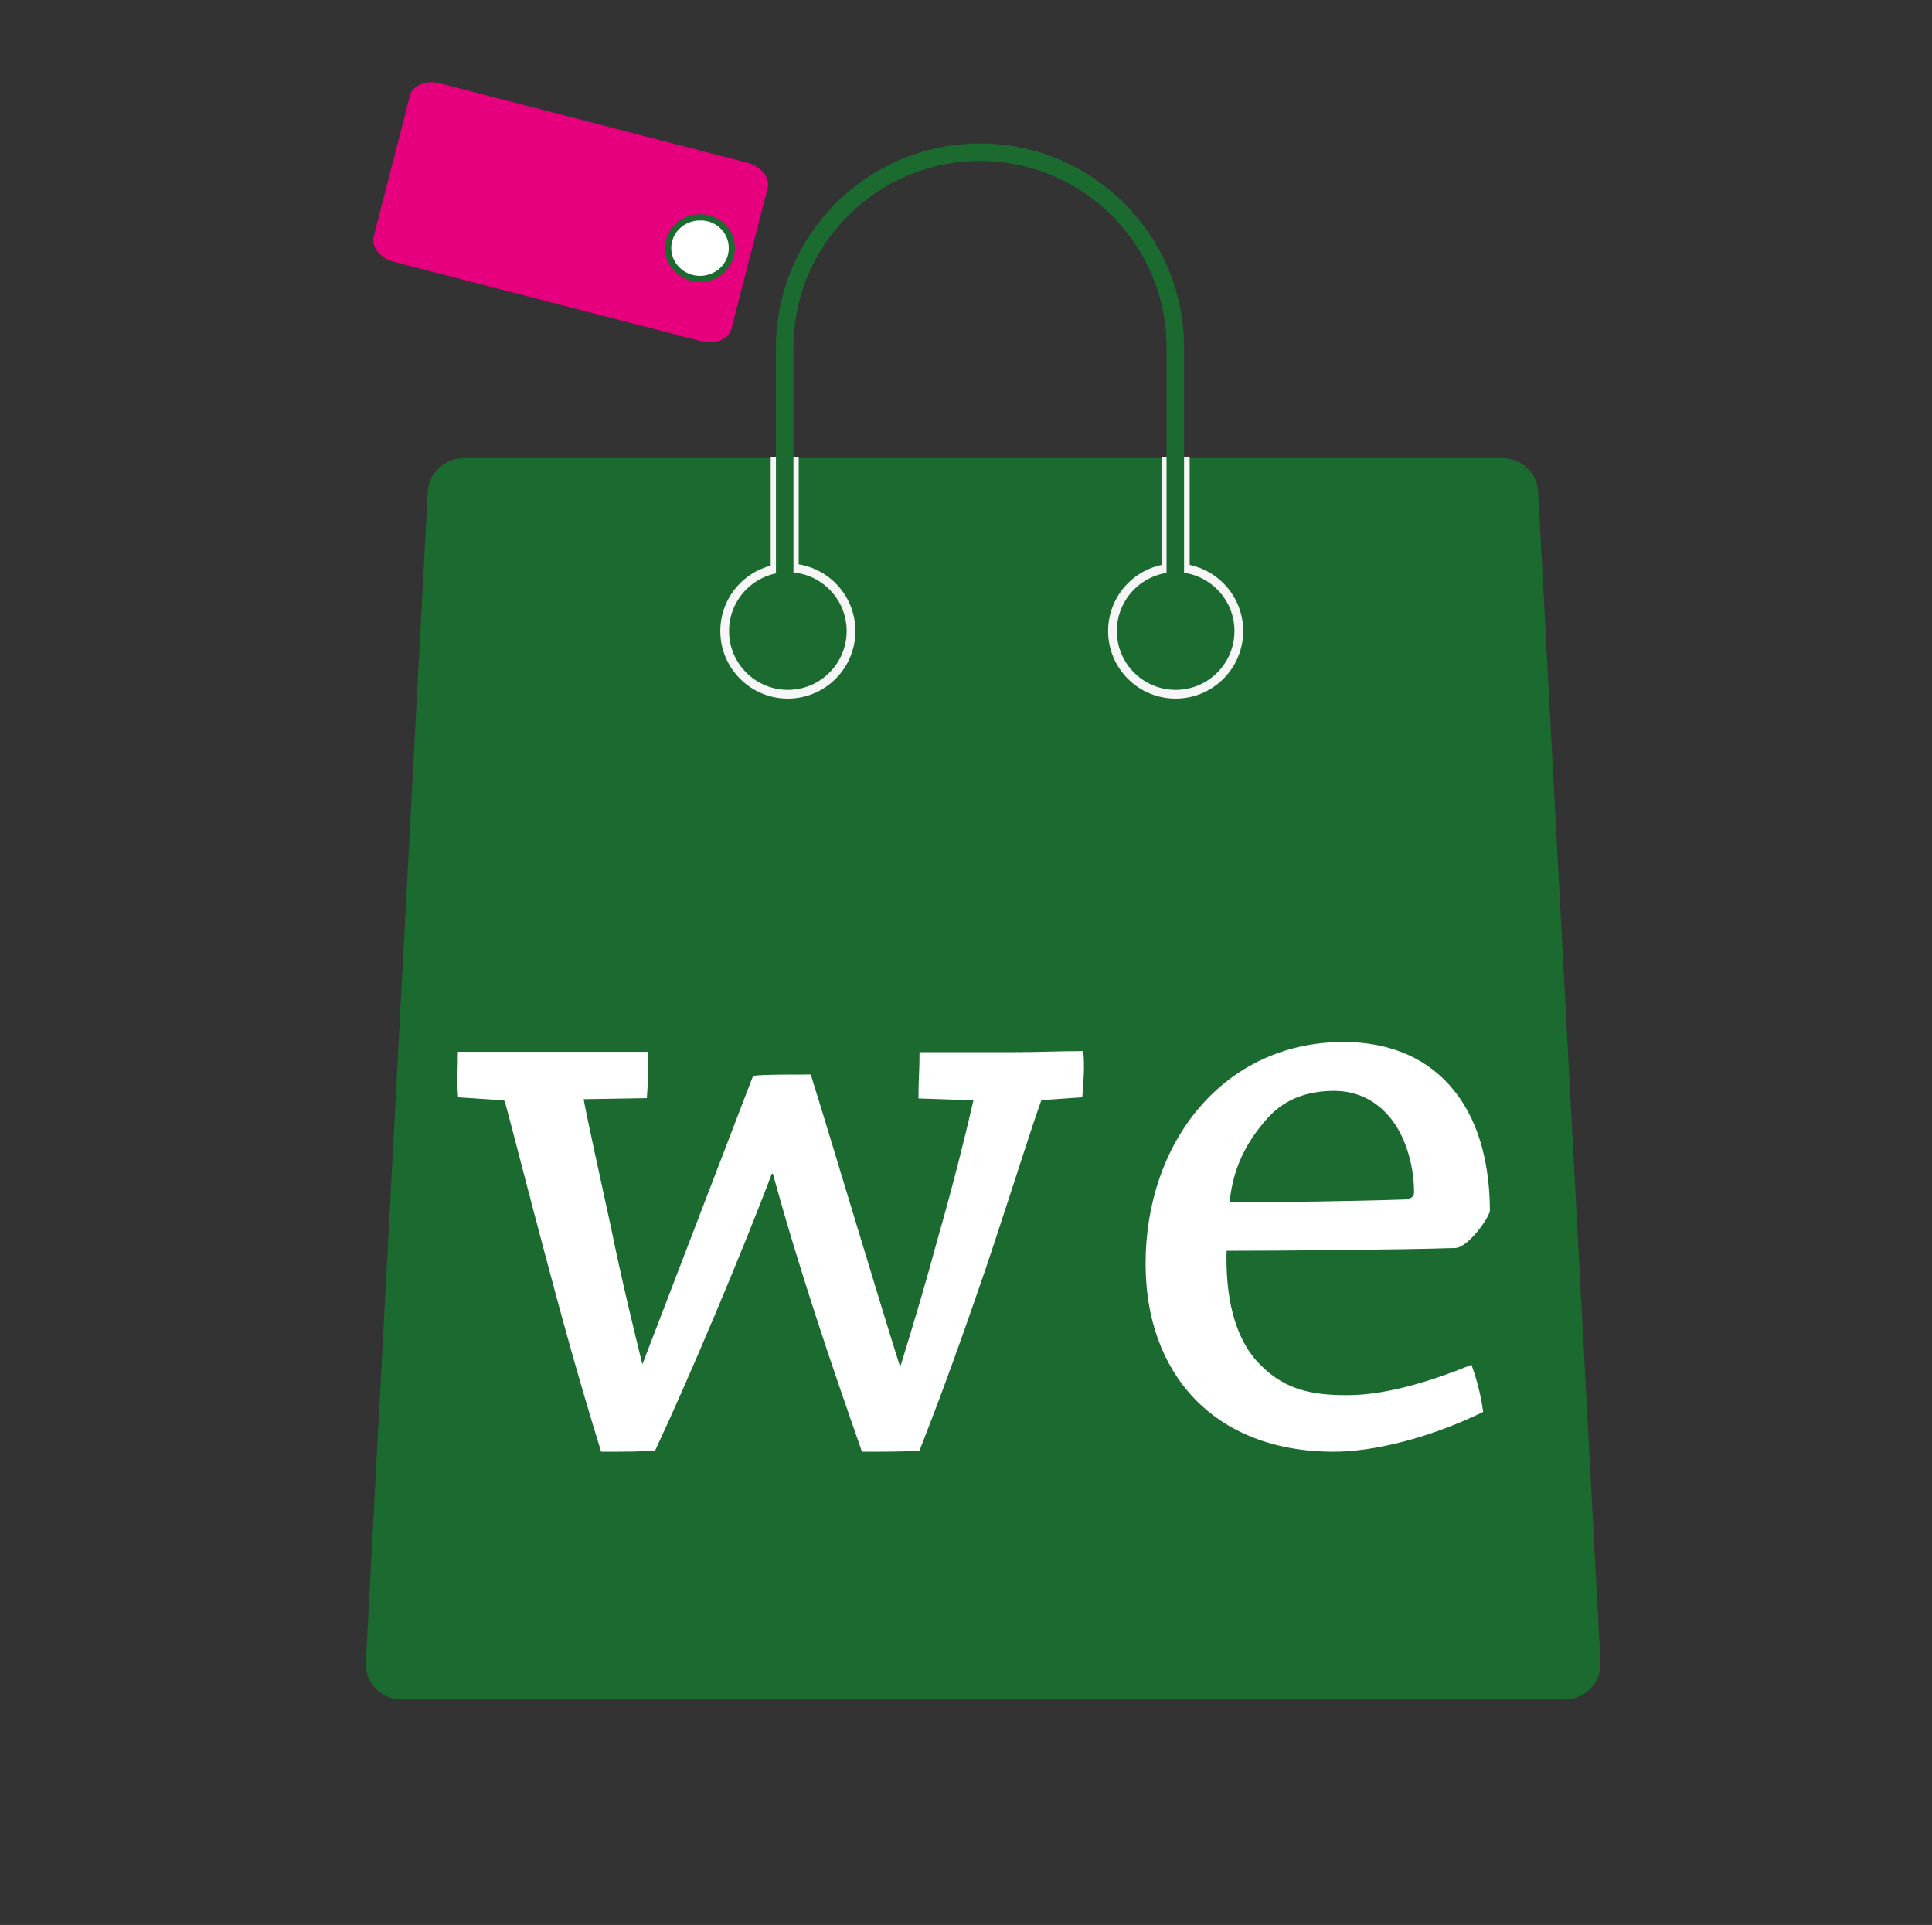
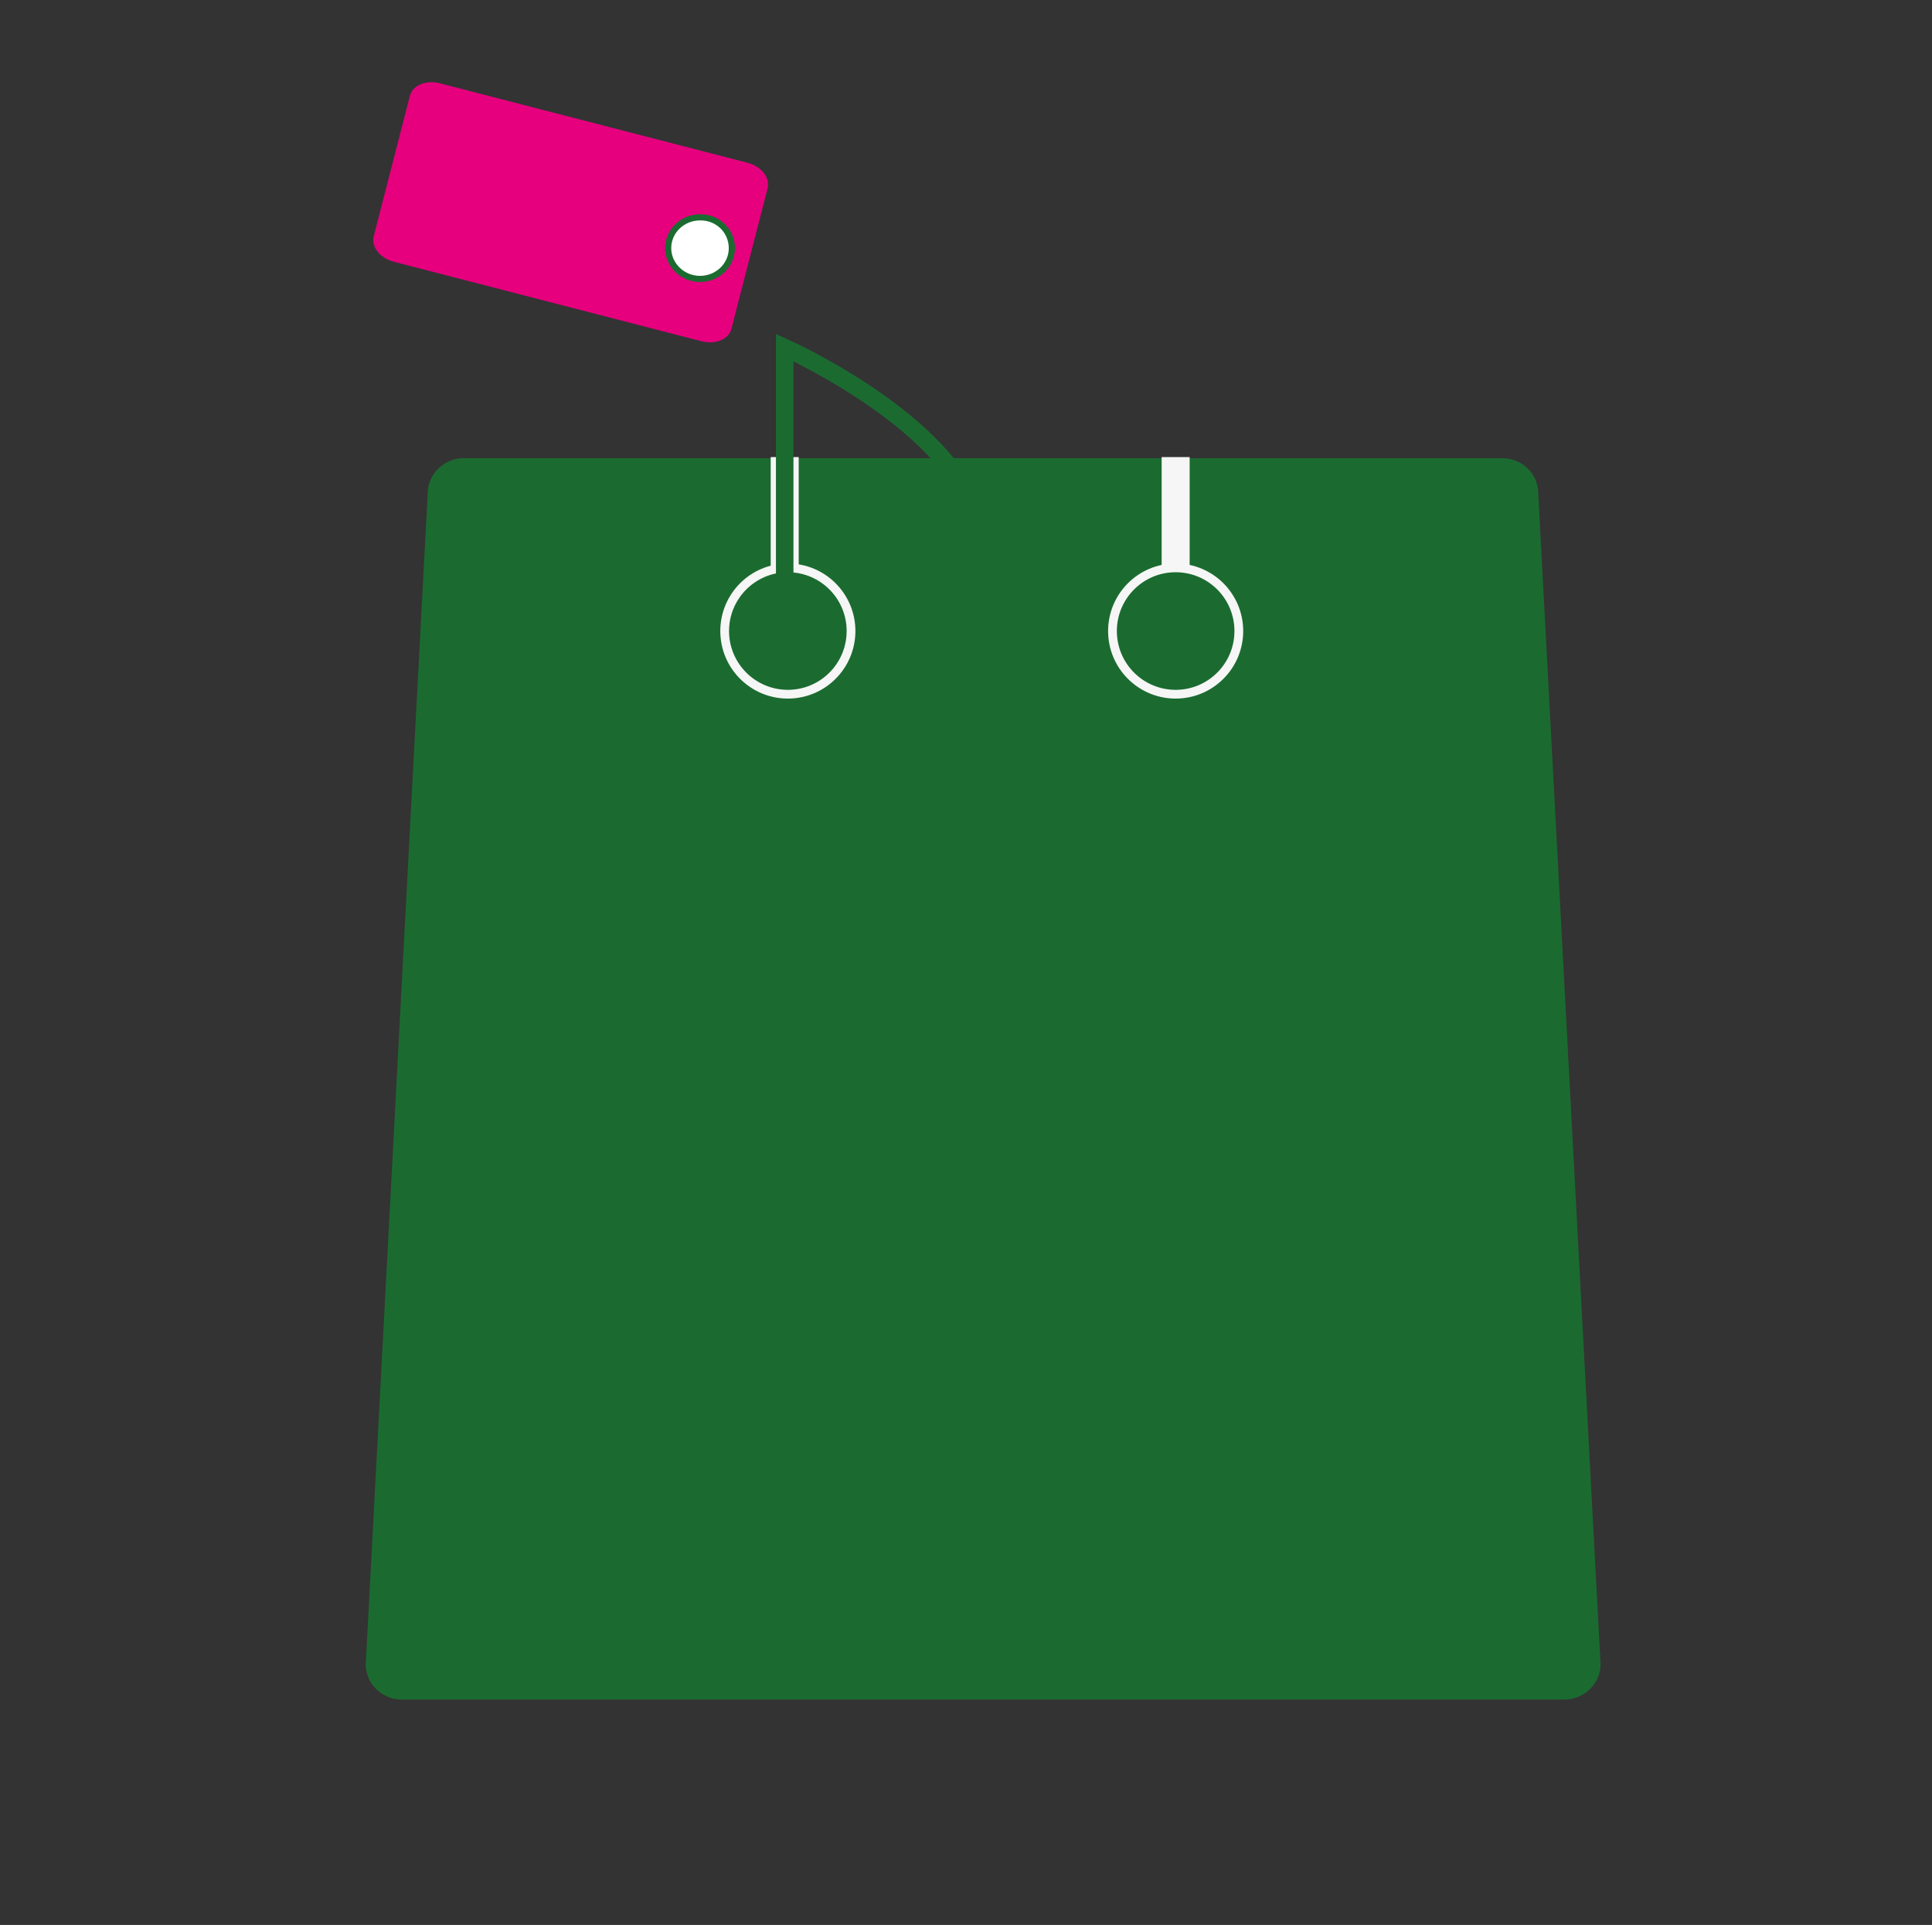
<svg xmlns="http://www.w3.org/2000/svg" version="1.1" id="Ebene_1" x="0px" y="0px" viewBox="0 0 552 550" style="enable-background:new 0 0 552 550;" xml:space="preserve">
  <rect x="0" y="0" width="552" height="550" fill="#333333" stroke="none" />
  <style type="text/css">
	.st0{fill:#1B6B30;}
	.st1{fill:none;stroke:#F6F6F6;stroke-width:8;stroke-miterlimit:10;}
	.st2{fill:#FFFFFF;stroke:#F6F6F6;stroke-width:5;stroke-miterlimit:10;}
	.st3{fill:none;stroke:#1B6B30;stroke-width:5;stroke-miterlimit:10;}
	.st4{fill:#FFFFFF;stroke:#FFFFFF;stroke-width:1.76;}
	.st5{fill:#E6007E;stroke:#E6007E;stroke-width:0.613;}
	.st6{fill:#FFFFFF;stroke:#1B6B30;stroke-width:1.76;}
</style>
  <path class="st0" d="M457.3,475.5c0,5.6-4.7,10.1-10.4,10.1h-332c-5.8,0-10.4-4.5-10.4-10.1L122.2,141c0-5.6,4.7-10.1,10.4-10.1  h296.5c5.8,0,10.4,4.5,10.4,10.1L457.3,475.5z" />
  <line class="st1" x1="335.9" y1="130.6" x2="335.9" y2="169.8" />
  <line class="st1" x1="224.2" y1="169.8" x2="224.2" y2="130.6" />
  <circle class="st2" cx="335.9" cy="180.3" r="16.8" />
  <circle class="st2" cx="225.1" cy="180.3" r="16.8" />
-   <path class="st3" d="M224.2,169.3v-70c0-30.8,25-55.8,55.8-55.8s55.8,25,55.8,55.8v70" />
+   <path class="st3" d="M224.2,169.3v-70s55.8,25,55.8,55.8v70" />
  <circle class="st0" cx="335.9" cy="180.3" r="16.8" />
  <circle class="st0" cx="225.1" cy="180.3" r="16.8" />
  <g>
-     <path class="st4" d="M296.9,313.5c-3.4,9.4-8.4,25.7-16.2,49c-6.3,18.3-11.8,33.8-18.6,51.1c-3.9,0.3-8.6,0.3-15.2,0.3   c-8.9-25.4-17.8-51.6-25.4-79.4h-1.6c-8.7,23.1-24.1,59.5-33.3,79.1c-3.7,0.3-8.4,0.3-14.2,0.3c-6.8-22-11.8-40.6-16-56.4   c-4.7-17.6-8.4-32.2-11.3-43c-0.3-0.5-0.5-1-1.3-1l-12.1-0.8c-0.3-3.7,0-7.9,0-11.3c6.3,0,14.4,0,22.5,0c10.2,0,20.7,0,30.1,0   c0,3.4,0,7.6-0.3,11.5l-18.3,0.3c1,5.8,4.5,21.5,7.9,37.2c3.1,15.2,6.6,29.6,9.2,40.1l1.3,0.3c7.6-19.7,22-57.4,31.7-82.6   c2.6-0.3,9.2-0.3,15.2-0.3c5.8,18.6,19.4,64.2,25.4,83.1h1.6c4.5-14.7,7.1-23.3,11-37.7c4.5-15.7,7.9-29.6,10-38.8   c0.3-0.8,0-1-0.8-1l-14.9-0.5c0-3.9,0.3-8.1,0.3-11.5c7.9,0,17.6,0,26.5,0c6.6,0,13.1-0.3,18.6-0.3c0.3,3.7,0,7.6-0.3,11.5   L296.9,313.5z" />
-     <path class="st4" d="M383.9,298.6c13.6,0,24.1,5,30.9,13.6c7.6,9.4,10,22.3,10,33.8c-1.3,3.4-6.3,9.4-8.9,9.7   c-15.5,0.5-50.1,0.8-66.3,0.8c-0.5,14.4,2.4,25.4,8.4,32.5c7.9,8.9,16.2,10.5,27,10.5c12.1,0,25.7-4.7,34.9-8.4   c1.3,3.7,2.4,8.1,2.9,11.8c-14.7,7.1-30.4,11-41.7,11c-34.1,0-52.9-22.3-52.9-52.7C328.1,326.9,350.1,298.6,383.9,298.6z    M361.4,319c-3.4,3.9-10.2,12.1-11,25.4c14.9,0,36.2-0.3,51.1-0.8c2.1-0.3,3.4-1,3.4-2.9c0-8.9-3.1-17.3-7.1-22   c-3.9-4.7-9.4-7.9-16.8-7.9C371.8,310.9,365.8,314.1,361.4,319z" />
-   </g>
+     </g>
  <path class="st5" d="M208.7,93.8c-0.7,2.9-4.4,4.4-8.2,3.4l-87.9-22.7c-3.8-1-6.3-4.1-5.5-7l10.3-40c0.7-2.9,4.4-4.4,8.2-3.4  l87.9,22.7c3.8,1,6.3,4.1,5.5,7L208.7,93.8z" />
  <path class="st6" d="M209.1,70.9c0,4.9-4.1,8.8-9.1,8.8s-9.1-4-9.1-8.8c0-4.9,4.1-8.8,9.1-8.8C205.1,62,209.1,66,209.1,70.9z" />
</svg>